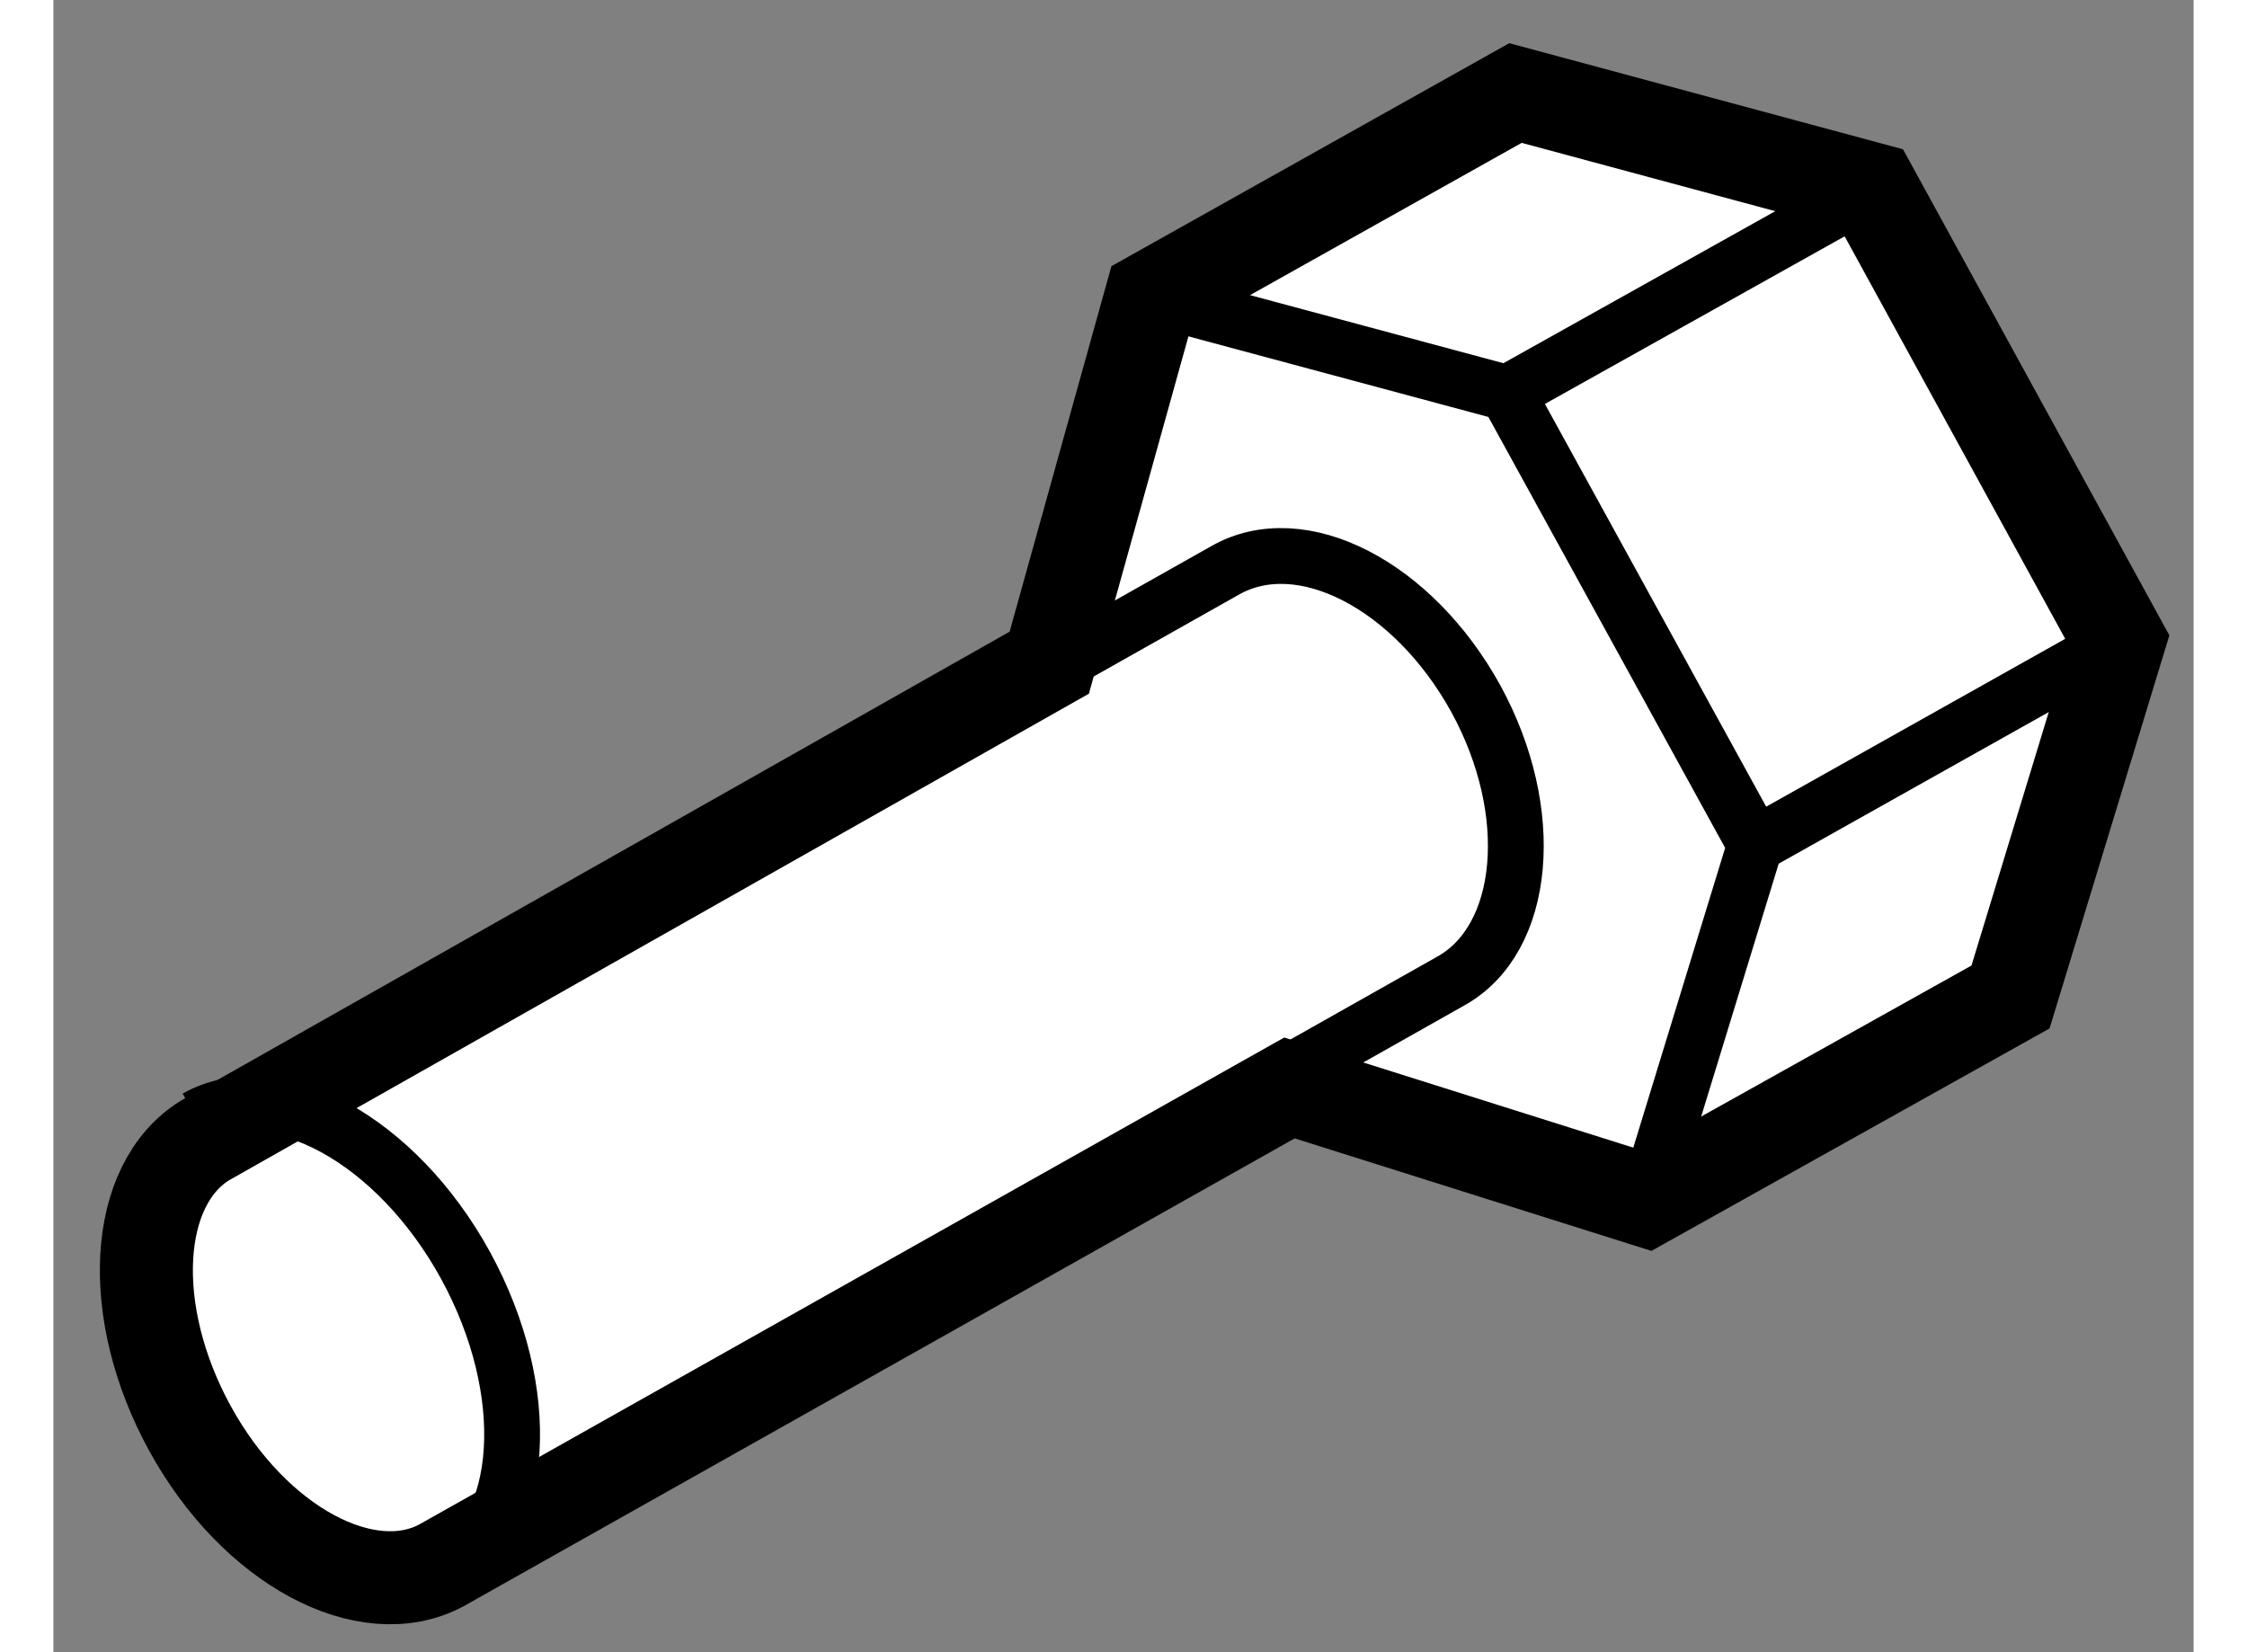
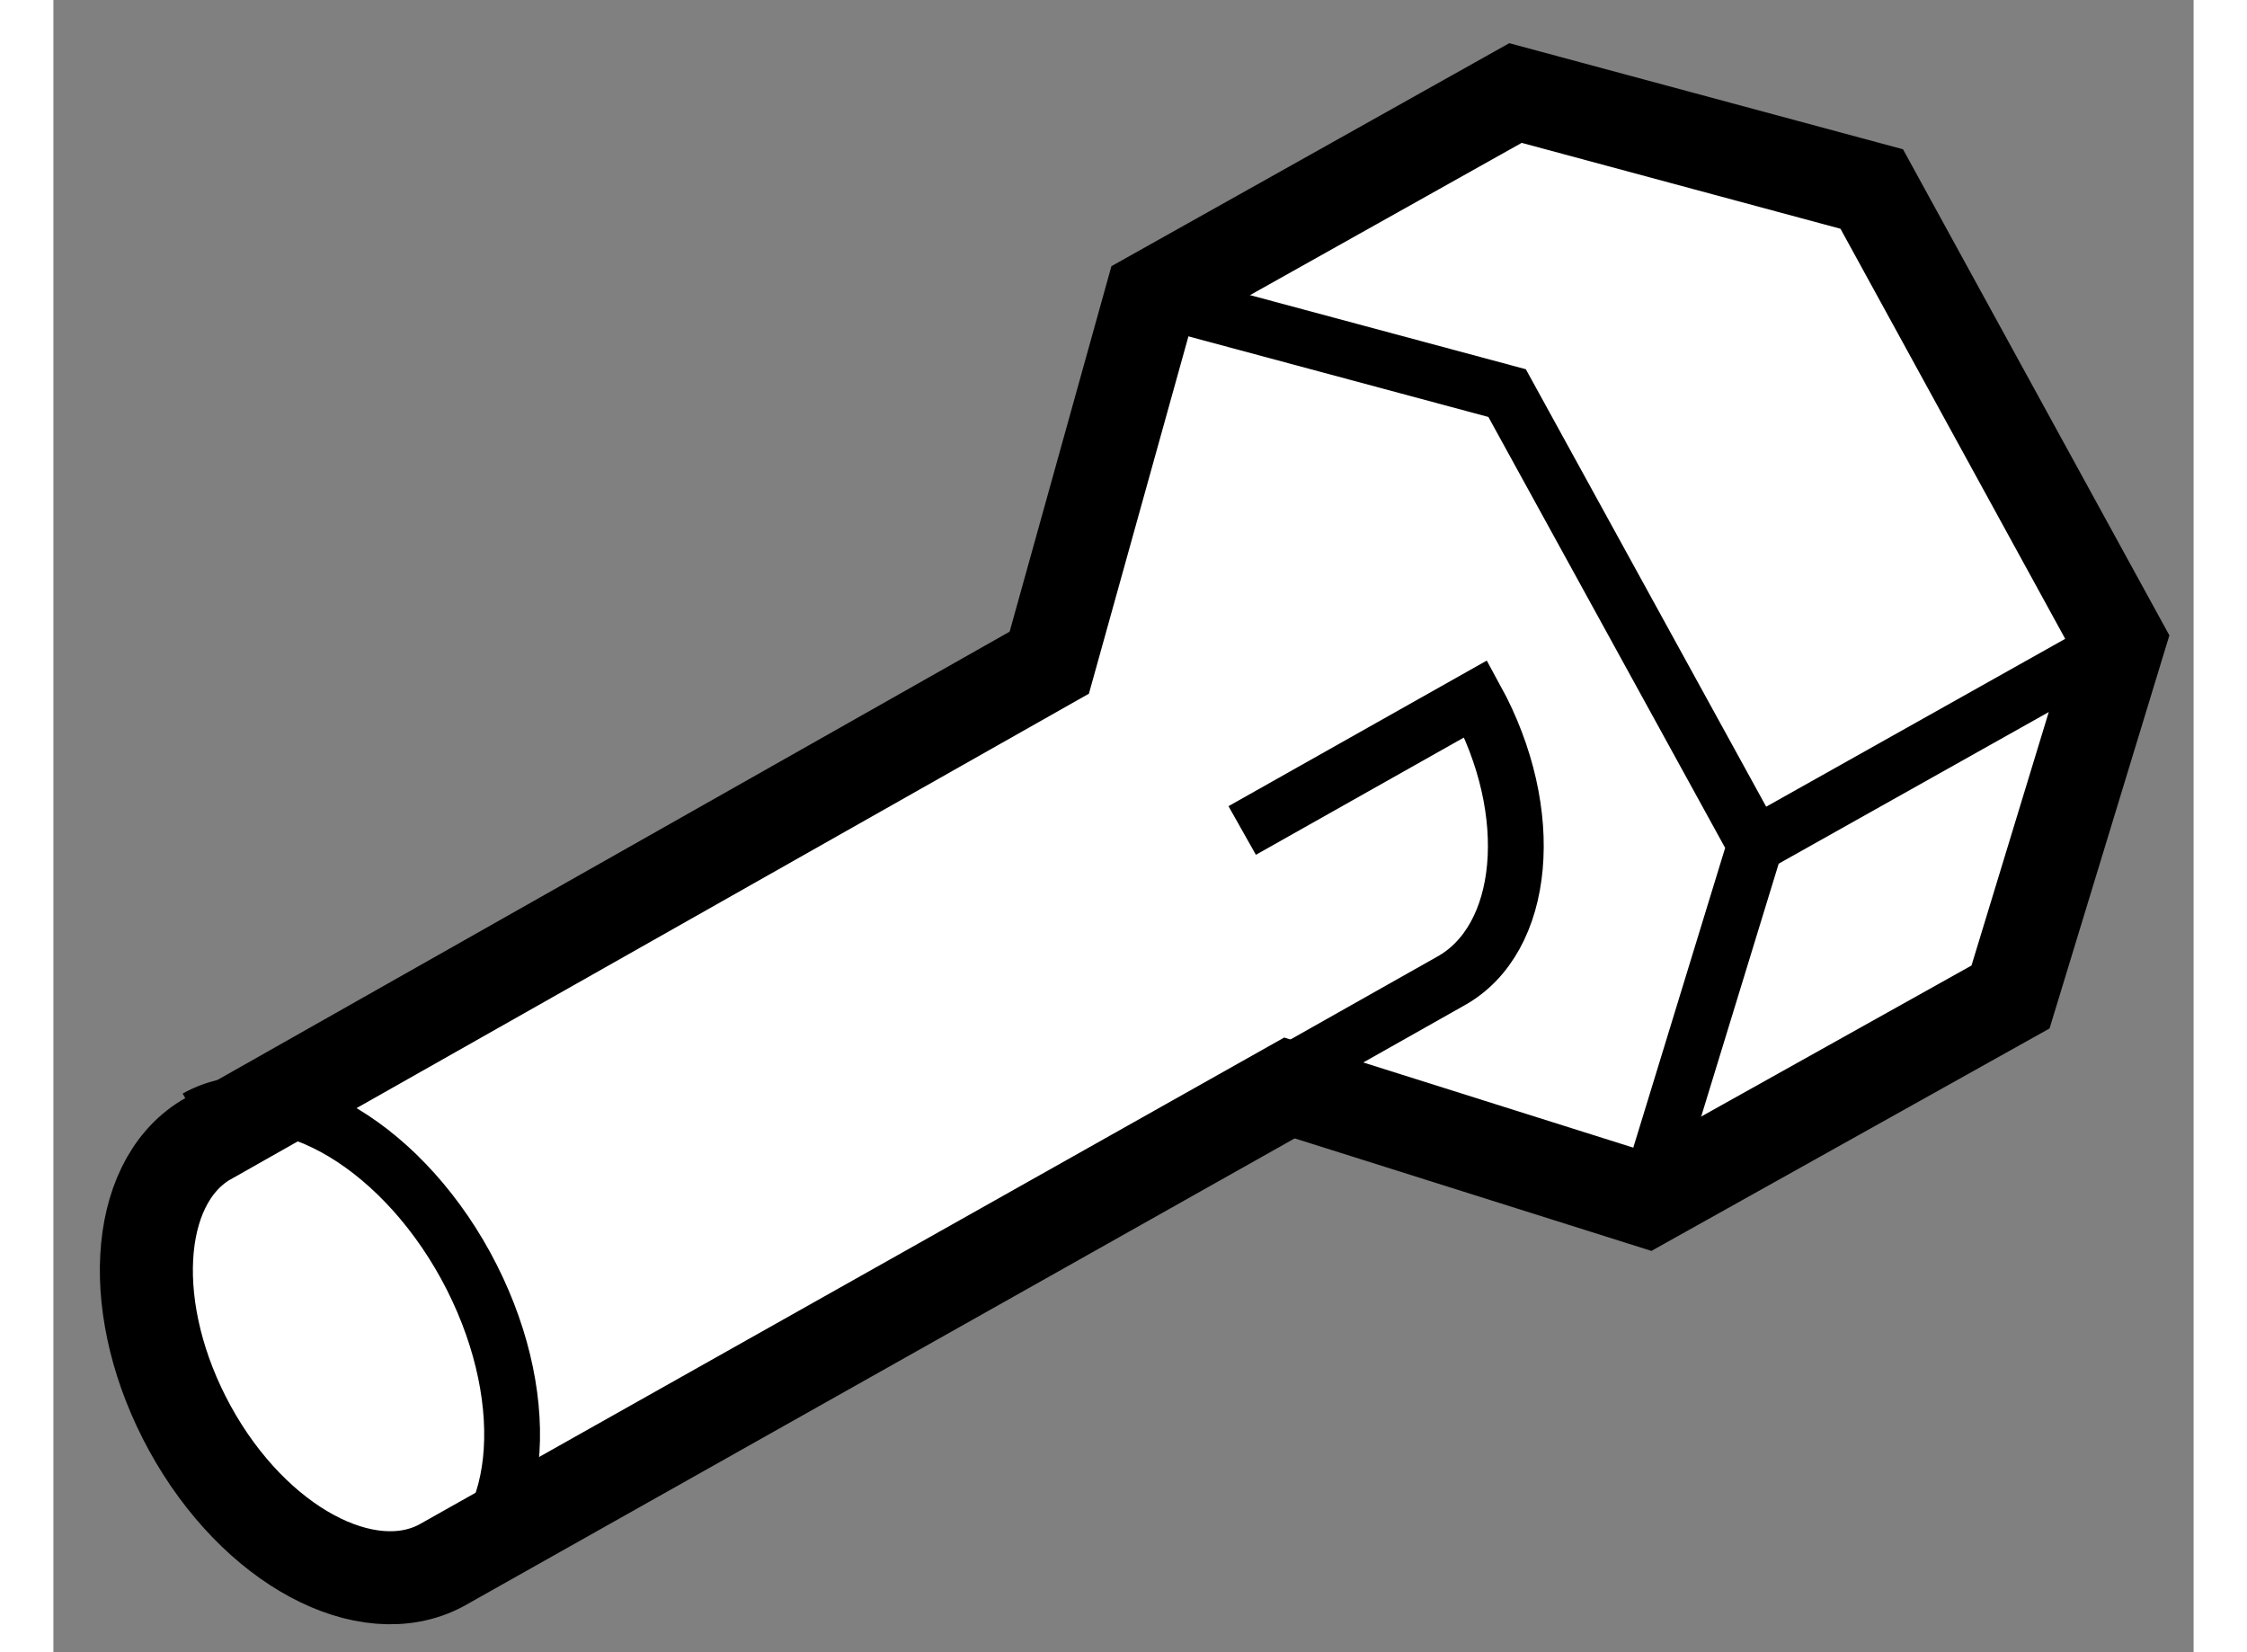
<svg xmlns="http://www.w3.org/2000/svg" version="1.1" x="0px" y="0px" width="244.8px" height="180px" viewBox="107.715 93.253 11.504 8.881" enable-background="new 0 0 244.8 180" xml:space="preserve">
  <rect x="107.715" y="93.253" width="11.504" height="8.881" fill="#808080" stroke="none" />
  <g>
    <path fill="#FFFFFF" stroke="#000000" stroke-width="0.5" d="M114.359,99.101l1.918,0.605l1.958-1.094l0.584-1.916l-1.33-2.427     l-1.915-0.516l-1.959,1.098l-0.547,1.964l-4.538,2.568c-0.385,0.238-0.424,0.922-0.081,1.548c0.348,0.634,0.951,0.949,1.35,0.737     L114.359,99.101z" />
    <path fill="none" stroke="#000000" stroke-width="0.3" d="M109.825,101.713c0.43-0.238,0.476-0.979,0.106-1.657     c-0.372-0.679-1.023-1.032-1.448-0.794" />
-     <path fill="none" stroke="#000000" stroke-width="0.3" d="M114.323,99.036l0.902-0.509c0.407-0.225,0.47-0.908,0.136-1.518     c-0.337-0.612-0.939-0.923-1.348-0.69l-1.256,0.708" />
+     <path fill="none" stroke="#000000" stroke-width="0.3" d="M114.323,99.036l0.902-0.509c0.407-0.225,0.47-0.908,0.136-1.518     l-1.256,0.708" />
    <polyline fill="none" stroke="#000000" stroke-width="0.3" points="113.616,94.852 115.529,95.366 116.863,97.794 116.277,99.706        " />
    <line fill="none" stroke="#000000" stroke-width="0.3" x1="118.819" y1="96.696" x2="116.863" y2="97.794" />
-     <line fill="none" stroke="#000000" stroke-width="0.3" x1="117.489" y1="94.27" x2="115.529" y2="95.366" />
  </g>
</svg>